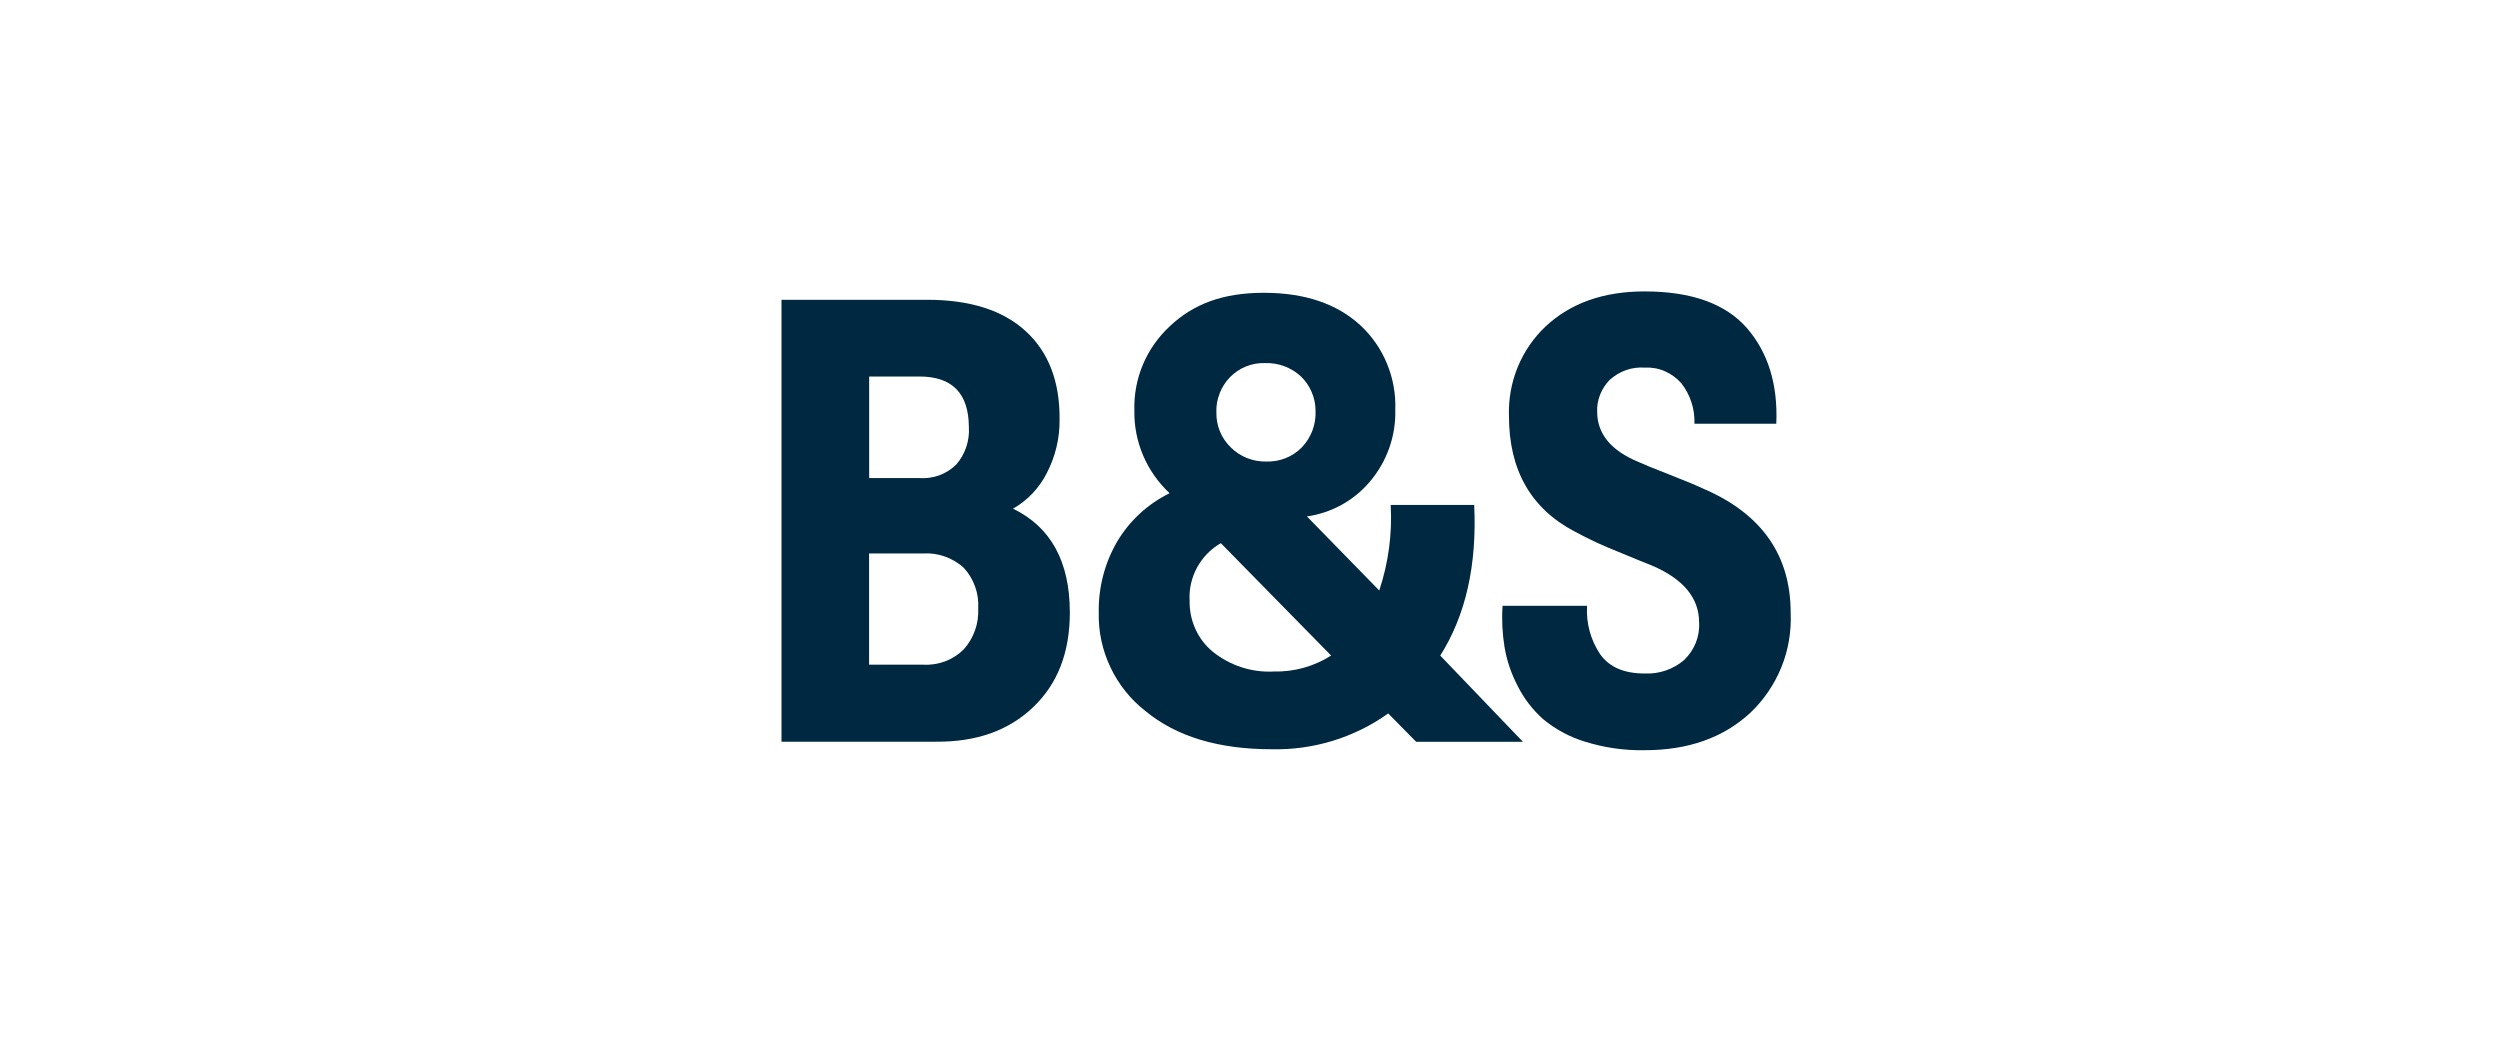
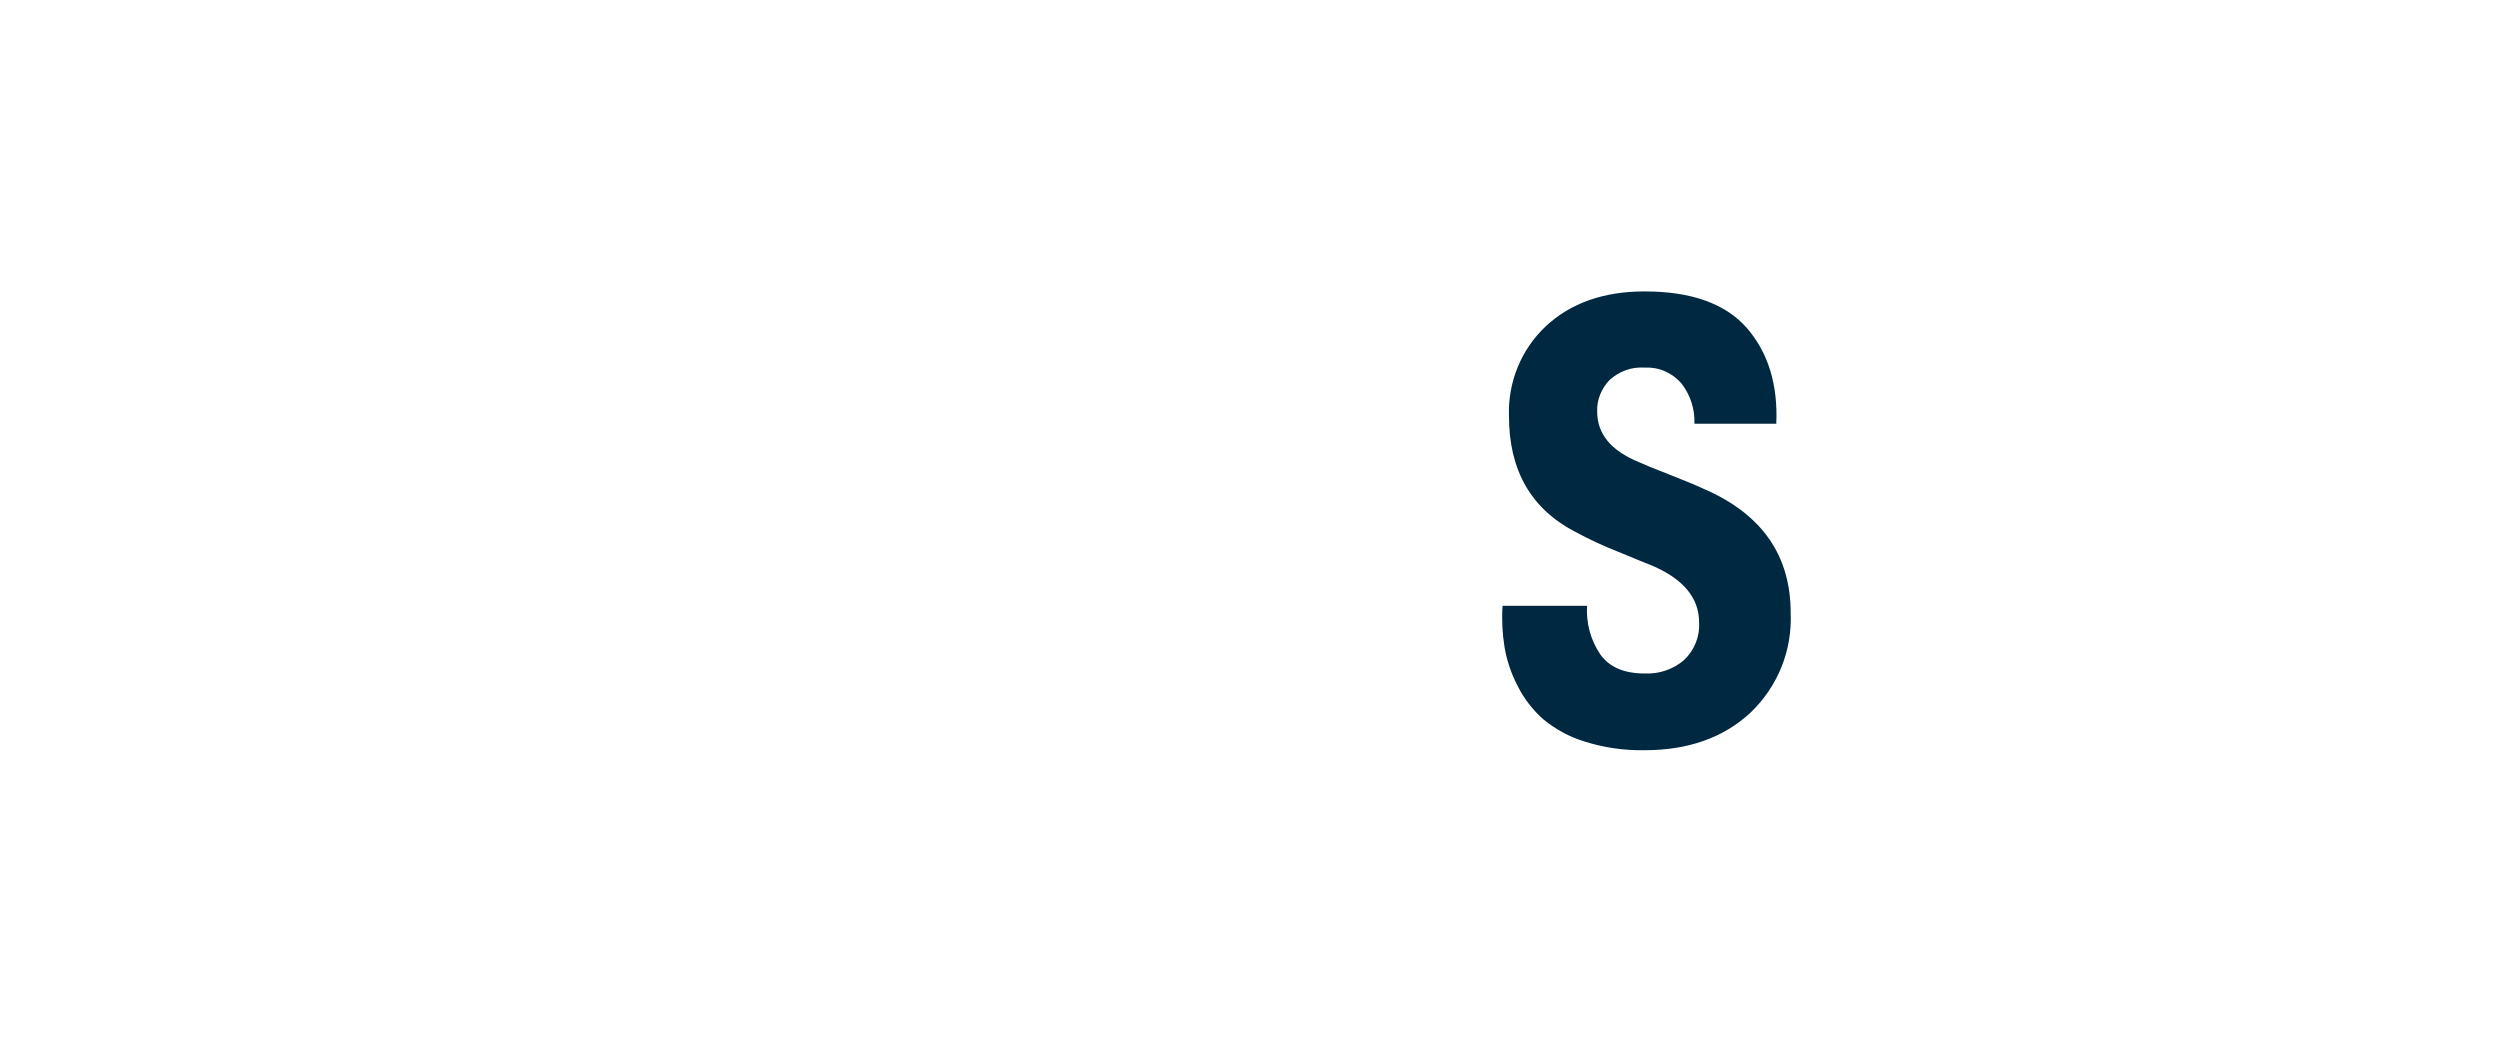
<svg xmlns="http://www.w3.org/2000/svg" id="Layer_1" data-name="Layer 1" viewBox="0 0 600 250">
  <defs>
    <style>
      .cls-1 {
        fill: #002840;
      }
    </style>
  </defs>
-   <path class="cls-1" d="M243.1,122.09c3.52-1.98,6.33-4.98,8.15-8.59,2.06-3.96,3.11-8.39,3.05-12.88.06-9.11-2.67-16.15-8.15-21.16-5.48-5.01-13.35-7.51-23.64-7.51h-34.95v106.06h37.09c9.66.08,17.42-2.67,23.28-8.26,5.89-5.59,8.83-13.15,8.83-22.76,0-12.22-4.57-20.53-13.68-24.93v.03ZM208.59,90.36h12.05c7.93,0,11.83,4.05,11.89,12.11.22,3.3-.88,6.55-3.05,9.05-1.16,1.13-2.56,2.01-4.07,2.56-1.51.55-3.14.77-4.76.66h-12.05v-24.38ZM231.32,155.83c-1.27,1.27-2.81,2.26-4.49,2.89-1.68.63-3.47.91-5.26.8h-12.99v-26.69h12.99c1.76-.11,3.55.14,5.23.74,1.68.61,3.22,1.51,4.51,2.72,1.21,1.29,2.12,2.83,2.72,4.51s.85,3.44.74,5.23c.19,3.6-1.07,7.13-3.47,9.82v-.03Z" />
-   <path class="cls-1" d="M353.75,121.19h-19.98c.39,6.96-.55,13.92-2.75,20.53l-17.36-17.78c5.86-.83,11.23-3.77,15.05-8.28,4.13-4.82,6.33-10.98,6.16-17.34.14-3.77-.55-7.54-1.98-11.01-1.43-3.49-3.6-6.63-6.38-9.22-5.64-5.2-13.37-7.82-23.2-7.82s-16.95,2.7-22.59,8.06c-2.75,2.56-4.95,5.67-6.41,9.14s-2.17,7.21-2.06,10.95c-.08,3.74.63,7.43,2.09,10.87,1.46,3.44,3.63,6.52,6.36,9.08-5.26,2.59-9.63,6.63-12.6,11.64-3,5.17-4.51,11.06-4.4,17.01-.11,4.54.85,9.03,2.81,13.13,1.93,4.1,4.79,7.68,8.37,10.48,7.43,6.14,17.53,9.19,30.33,9.19,10.02.22,19.81-2.78,27.96-8.59l6.71,6.8h25.62l-19.84-20.69c6.14-9.71,8.83-21.77,8.15-36.16h-.03ZM292.72,94.38c.58-1.46,1.43-2.78,2.5-3.88,1.1-1.1,2.39-1.98,3.83-2.56s3-.85,4.54-.8c3.16-.11,6.25,1.02,8.59,3.16,1.13,1.07,2.01,2.37,2.61,3.77.61,1.4.94,2.94.94,4.51.08,1.62-.19,3.22-.74,4.73-.58,1.51-1.43,2.89-2.56,4.07-1.1,1.13-2.45,2.01-3.91,2.59s-3.05.85-4.62.8c-1.57.03-3.14-.25-4.6-.83-1.46-.58-2.81-1.46-3.91-2.56-1.13-1.1-2.04-2.42-2.61-3.85-.61-1.46-.88-3.03-.85-4.6-.06-1.57.22-3.11.8-4.54v-.03ZM305.6,161.17c-5.26.25-10.4-1.46-14.5-4.73-1.82-1.49-3.25-3.36-4.21-5.5-.96-2.12-1.43-4.46-1.38-6.8-.17-2.75.47-5.5,1.79-7.95,1.32-2.42,3.3-4.46,5.7-5.83l26.47,26.97c-4.13,2.64-8.94,3.96-13.84,3.83l-.03.03Z" />
  <path class="cls-1" d="M409.26,117.5c-2.2-1.05-5.17-2.26-8.83-3.69s-6.03-2.39-7.15-2.92c-6.66-2.75-9.96-6.77-9.96-12.11-.06-1.4.19-2.78.72-4.1.52-1.29,1.29-2.48,2.26-3.49,1.13-1.02,2.45-1.82,3.88-2.34s2.97-.72,4.49-.63c1.65-.08,3.33.19,4.84.85,1.54.66,2.89,1.65,3.99,2.89,2.17,2.75,3.3,6.22,3.16,9.74h19.65c.41-9.41-1.95-17.06-7.04-22.95-5.12-5.86-13.32-8.81-24.57-8.81-9.82,0-17.72,2.78-23.72,8.37-2.92,2.75-5.23,6.11-6.74,9.82-1.51,3.71-2.23,7.71-2.09,11.72,0,12.99,5.28,22.23,15.82,27.74,3.3,1.79,6.71,3.38,10.21,4.76,4.46,1.84,7.18,2.97,8.23,3.36,7.57,3.22,11.37,7.79,11.37,13.65.11,1.68-.17,3.36-.8,4.93-.63,1.57-1.6,2.97-2.81,4.13-2.61,2.23-6,3.38-9.44,3.22-4.93,0-8.48-1.51-10.68-4.6-2.31-3.44-3.41-7.51-3.16-11.64h-20.28c-.22,3.3-.06,6.6.47,9.88.55,3.27,1.62,6.41,3.16,9.36,1.51,3.03,3.6,5.72,6.14,7.98,2.94,2.42,6.33,4.27,9.99,5.37,4.65,1.46,9.49,2.15,14.36,2.06,10.43,0,18.88-3,25.34-8.97,3.25-3.08,5.78-6.82,7.46-10.95,1.68-4.13,2.42-8.59,2.23-13.04,0-13.7-6.82-23.56-20.45-29.58h-.03Z" />
</svg>